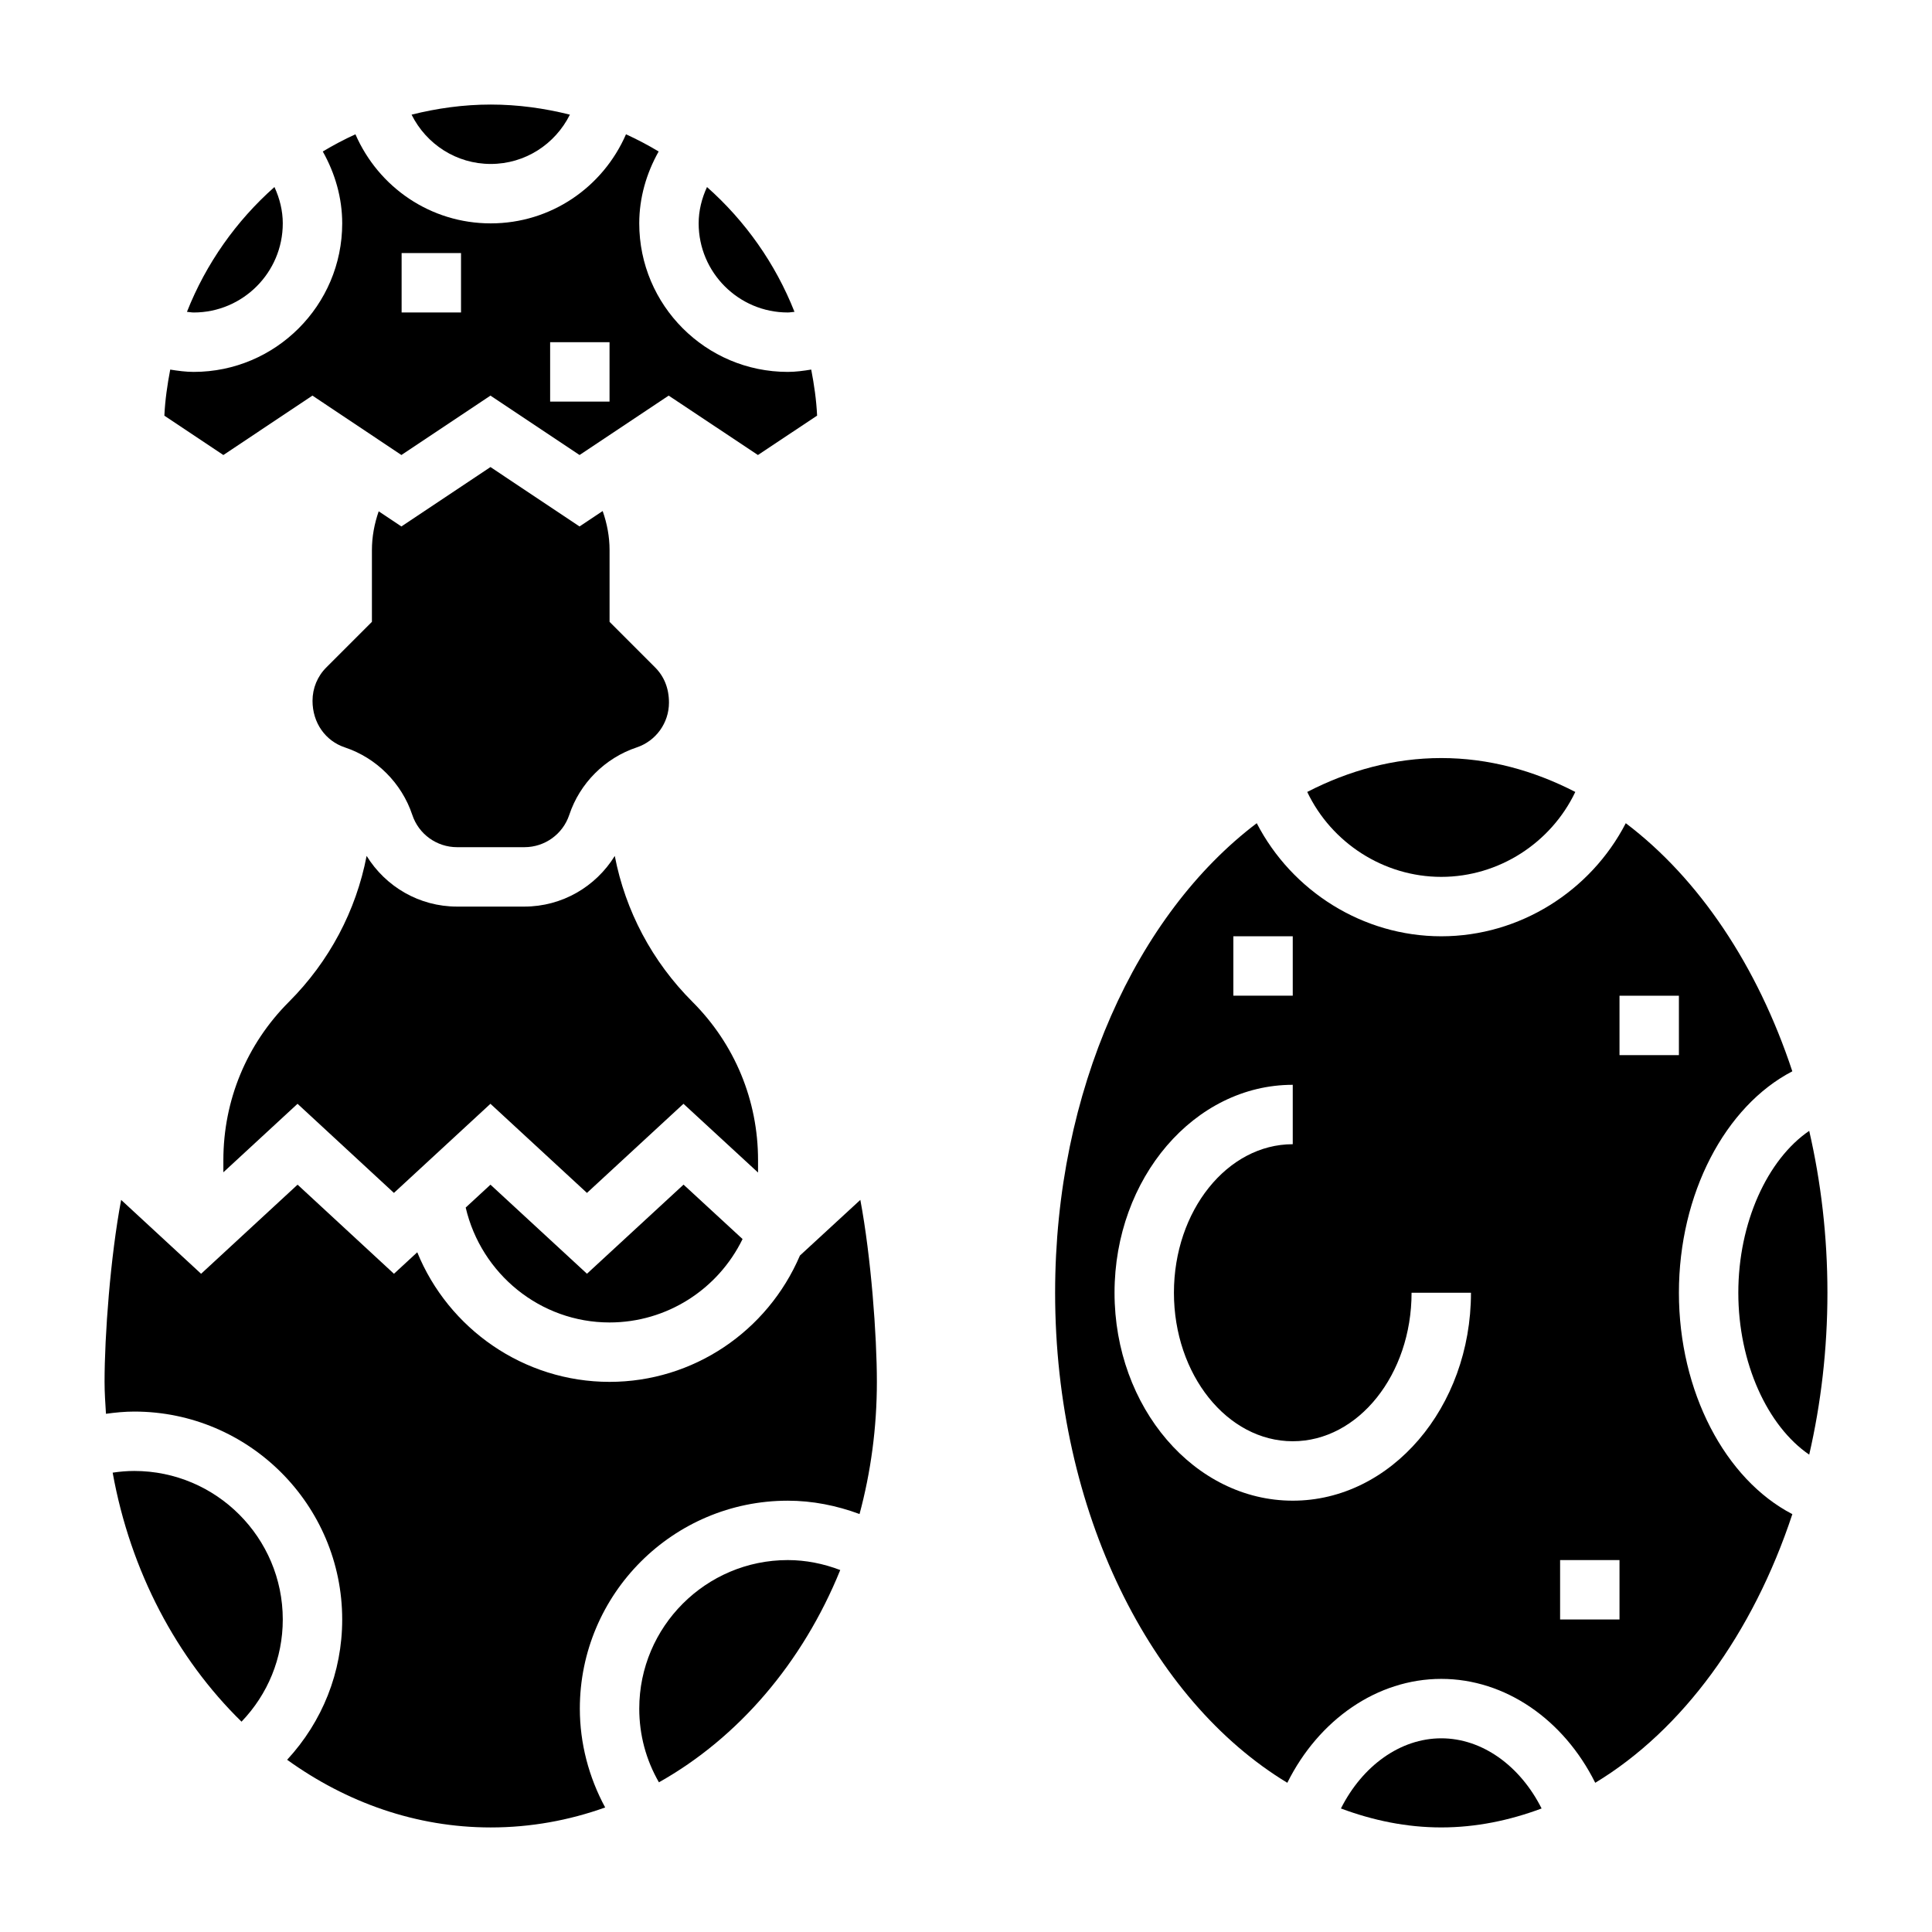
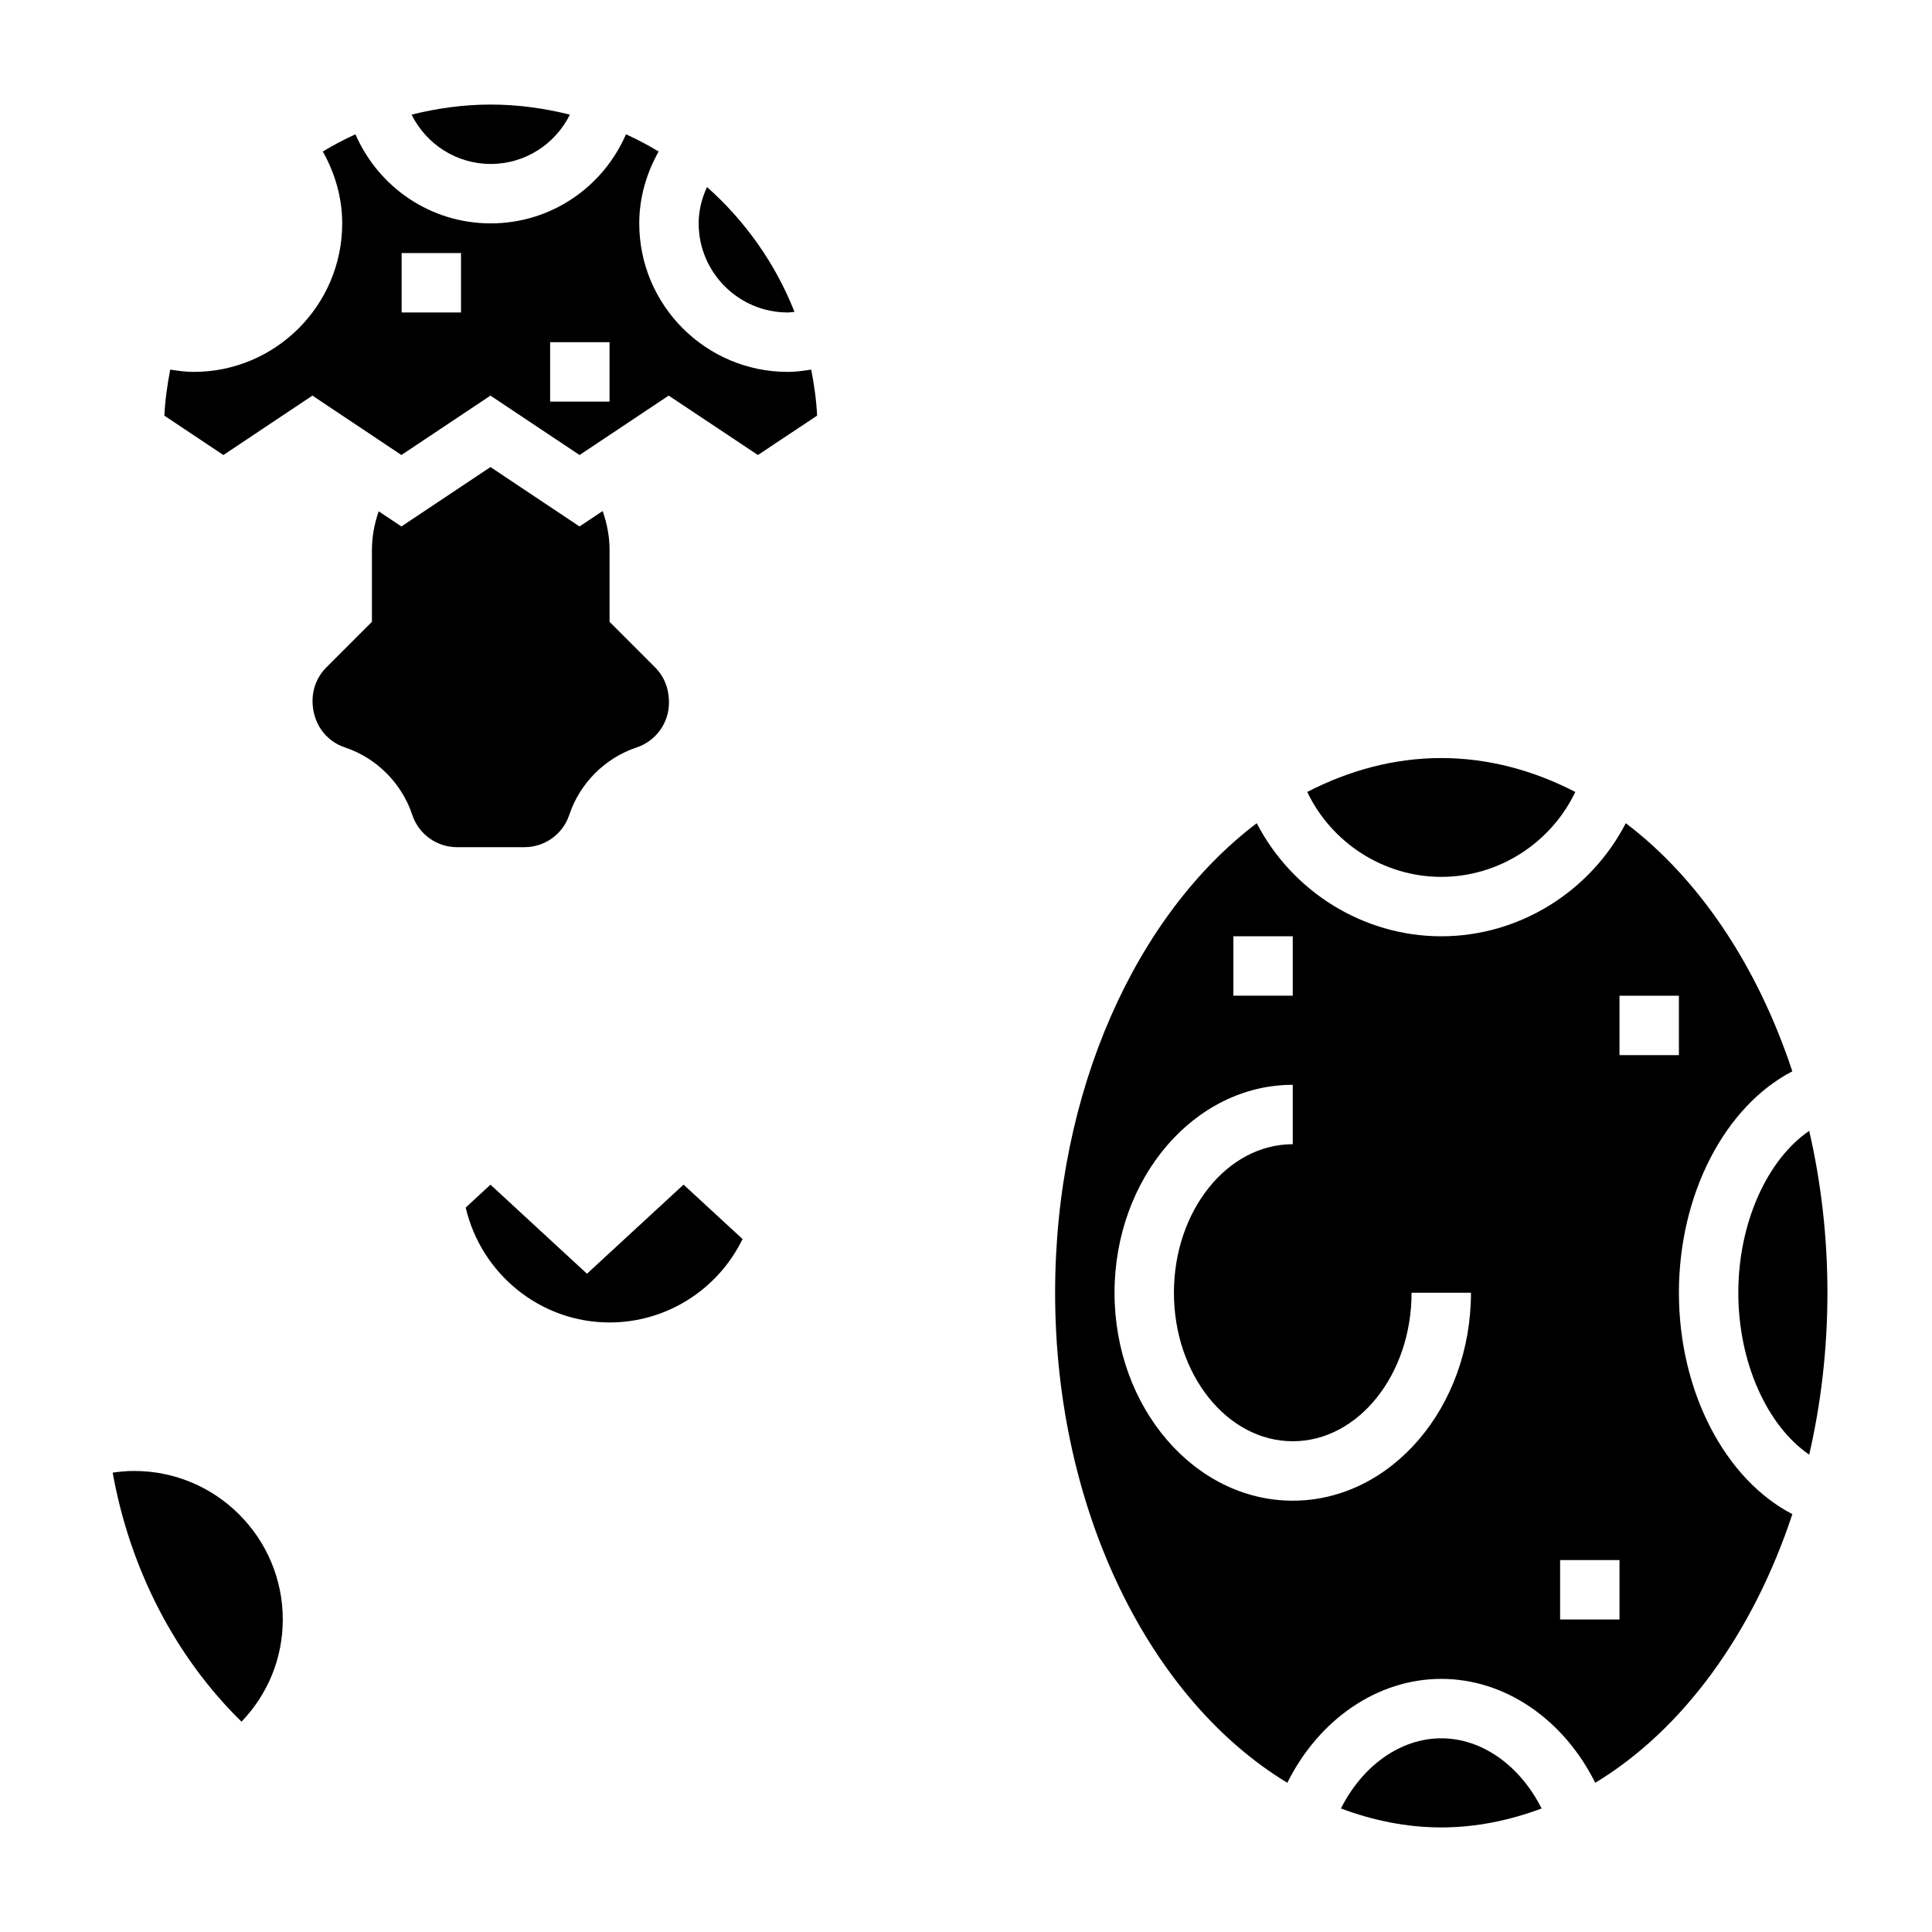
<svg xmlns="http://www.w3.org/2000/svg" fill="#000000" width="800px" height="800px" version="1.1" viewBox="144 144 512 512">
  <g>
-     <path d="m344.89 451.45c0-15.848-6.172-30.742-17.375-41.949-10.715-10.715-17.781-24.113-20.594-38.668-5.066 8.188-14.012 13.422-23.961 13.422h-17.84c-9.957 0-18.895-5.234-23.961-13.43-2.816 14.562-9.879 27.953-20.594 38.676-11.199 11.203-17.371 26.105-17.371 41.949v3.219l19.656-18.152 25.543 23.617 25.578-23.617 25.578 23.617 25.578-23.617 19.762 18.219z" />
    <path d="m273.98 457.95-6.566 6.062c4.102 17.578 19.766 30.453 38.125 30.453 15.152 0 28.719-8.73 35.25-22.105l-15.641-14.422-25.594 23.617z" />
-     <path d="m313.41 596.8c0 6.984 1.801 13.617 5.211 19.531 21.082-11.84 38.094-31.73 48.051-56.254-4.438-1.695-9.148-2.641-13.902-2.641-21.703 0-39.359 17.66-39.359 39.363z" />
    <path d="m179.58 533.82c-1.914 0-3.824 0.164-5.723 0.449 4.731 26.238 17.051 49.27 34.148 65.992 6.981-7.277 10.934-16.824 10.934-27.082 0-21.703-17.656-39.359-39.359-39.359z" />
    <path d="m303.71 279.43-6.125 4.086-23.609-15.742-23.602 15.742-6.016-4.016c-1.145 3.293-1.797 6.746-1.797 10.289v19.004l-12.074 12.074c-2.371 2.363-3.668 5.512-3.668 8.855 0 5.863 3.449 10.645 8.566 12.344 8.383 2.793 15.066 9.477 17.871 17.879 1.695 5.125 6.481 8.566 11.875 8.566h17.84c5.398 0 10.18-3.441 11.887-8.559 2.793-8.398 9.477-15.082 17.871-17.879 5.106-1.707 8.551-6.484 8.551-11.875 0-3.816-1.301-6.957-3.668-9.32l-12.074-12.086v-19.004c0-3.566-0.664-7.051-1.828-10.359z" />
-     <path d="m218.94 203.2c0-3.344-0.812-6.606-2.211-9.637-10.133 8.98-18.129 20.277-23.184 33.078 0.598 0.039 1.18 0.172 1.777 0.172 13.023 0 23.617-10.594 23.617-23.613z" />
    <path d="m352.77 226.81c0.598 0 1.18-0.133 1.777-0.172-5.055-12.801-13.051-24.09-23.184-33.07-1.398 3.023-2.211 6.281-2.211 9.629 0 13.02 10.598 23.613 23.617 23.613z" />
    <path d="m274.05 187.45c9.125 0 17.074-5.242 20.98-13.066-6.734-1.684-13.738-2.676-20.98-2.676s-14.25 0.992-20.98 2.676c3.906 7.824 11.855 13.066 20.98 13.066z" />
    <path d="m226.8 248.84 23.578 15.742 23.602-15.742 23.609 15.742 23.617-15.742 23.656 15.742 15.68-10.438c-0.195-4.164-0.789-8.219-1.559-12.203-2.051 0.332-4.121 0.617-6.215 0.617-21.703 0-39.359-17.656-39.359-39.359 0-6.723 1.867-13.227 5.141-19.051-2.785-1.676-5.668-3.195-8.652-4.559-6.125 14.059-19.914 23.609-35.848 23.609s-29.727-9.547-35.855-23.609c-2.977 1.363-5.863 2.883-8.652 4.559 3.281 5.824 5.148 12.328 5.148 19.051 0 21.703-17.656 39.359-39.359 39.359-2.094 0-4.164-0.285-6.219-0.613-0.762 3.992-1.355 8.047-1.551 12.211l15.633 10.43zm62.992-14.152h15.742v15.742h-15.742zm-39.359-23.617h15.742v15.742h-15.742z" />
-     <path d="m355.99 476.73c-8.617 20.129-28.305 33.48-50.457 33.48-22.742 0-42.684-14.066-50.957-34.344l-6.172 5.699-25.543-23.617-25.566 23.617-21.191-19.578c-2.859 15.16-4.394 35.941-4.394 48.223 0 2.859 0.195 5.652 0.371 8.461 2.484-0.344 4.988-0.59 7.5-0.59 30.379 0 55.105 24.719 55.105 55.105 0 14.02-5.273 27.086-14.594 37.172 15.688 11.297 34.137 17.934 53.953 17.934 10.555 0 20.742-1.859 30.332-5.297-4.34-8.016-6.715-17.016-6.715-26.191 0-30.387 24.727-55.105 55.105-55.105 6.512 0 12.926 1.273 19.02 3.535 2.981-11.078 4.594-22.836 4.594-35.023 0-12.281-1.535-33.07-4.383-48.23z" />
    <path d="m525.95 376.38c15.258 0 29.086-9.004 35.52-22.508-11.082-5.707-23.016-8.98-35.52-8.98-12.5 0-24.434 3.273-35.52 8.98 6.434 13.5 20.266 22.508 35.52 22.508z" />
    <path d="m525.95 604.67c-10.84 0-20.891 7.273-26.59 18.594 8.492 3.172 17.383 5.023 26.59 5.023 9.211 0 18.098-1.852 26.59-5.023-5.695-11.32-15.75-18.594-26.59-18.594z" />
    <path d="m623.46 443.69c-11.059 7.543-18.789 24.293-18.789 42.902s7.731 35.359 18.789 42.902c3.117-13.539 4.828-27.945 4.828-42.902 0-14.957-1.711-29.363-4.828-42.902z" />
    <path d="m588.93 486.59c0-26.23 12.258-49.445 30.055-58.68-9.234-27.938-24.75-51.09-44.137-65.754-9.312 18.02-28.133 29.969-48.895 29.969-20.758 0-39.582-11.949-48.902-29.969-31.801 24.066-53.434 70.809-53.434 124.43 0 58.047 25.371 108 61.535 129.87 8.34-16.75 23.84-27.535 40.801-27.535 16.965 0 32.465 10.785 40.801 27.535 23.121-13.98 41.754-39.469 52.238-71.195-17.805-9.23-30.062-32.445-30.062-58.676zm-118.08-94.465h15.742v15.742h-15.742zm15.742 149.57c-26.047 0-47.23-24.719-47.23-55.105 0-30.387 21.184-55.105 47.23-55.105v15.742c-17.367 0-31.488 17.656-31.488 39.359 0 21.703 14.121 39.359 31.488 39.359 17.367 0 31.488-17.656 31.488-39.359h15.742c0.004 30.391-21.18 55.109-47.23 55.109zm86.594 31.488h-15.742v-15.742h15.742zm0-149.57v-15.742h15.742v15.742z" />
  </g>
</svg>